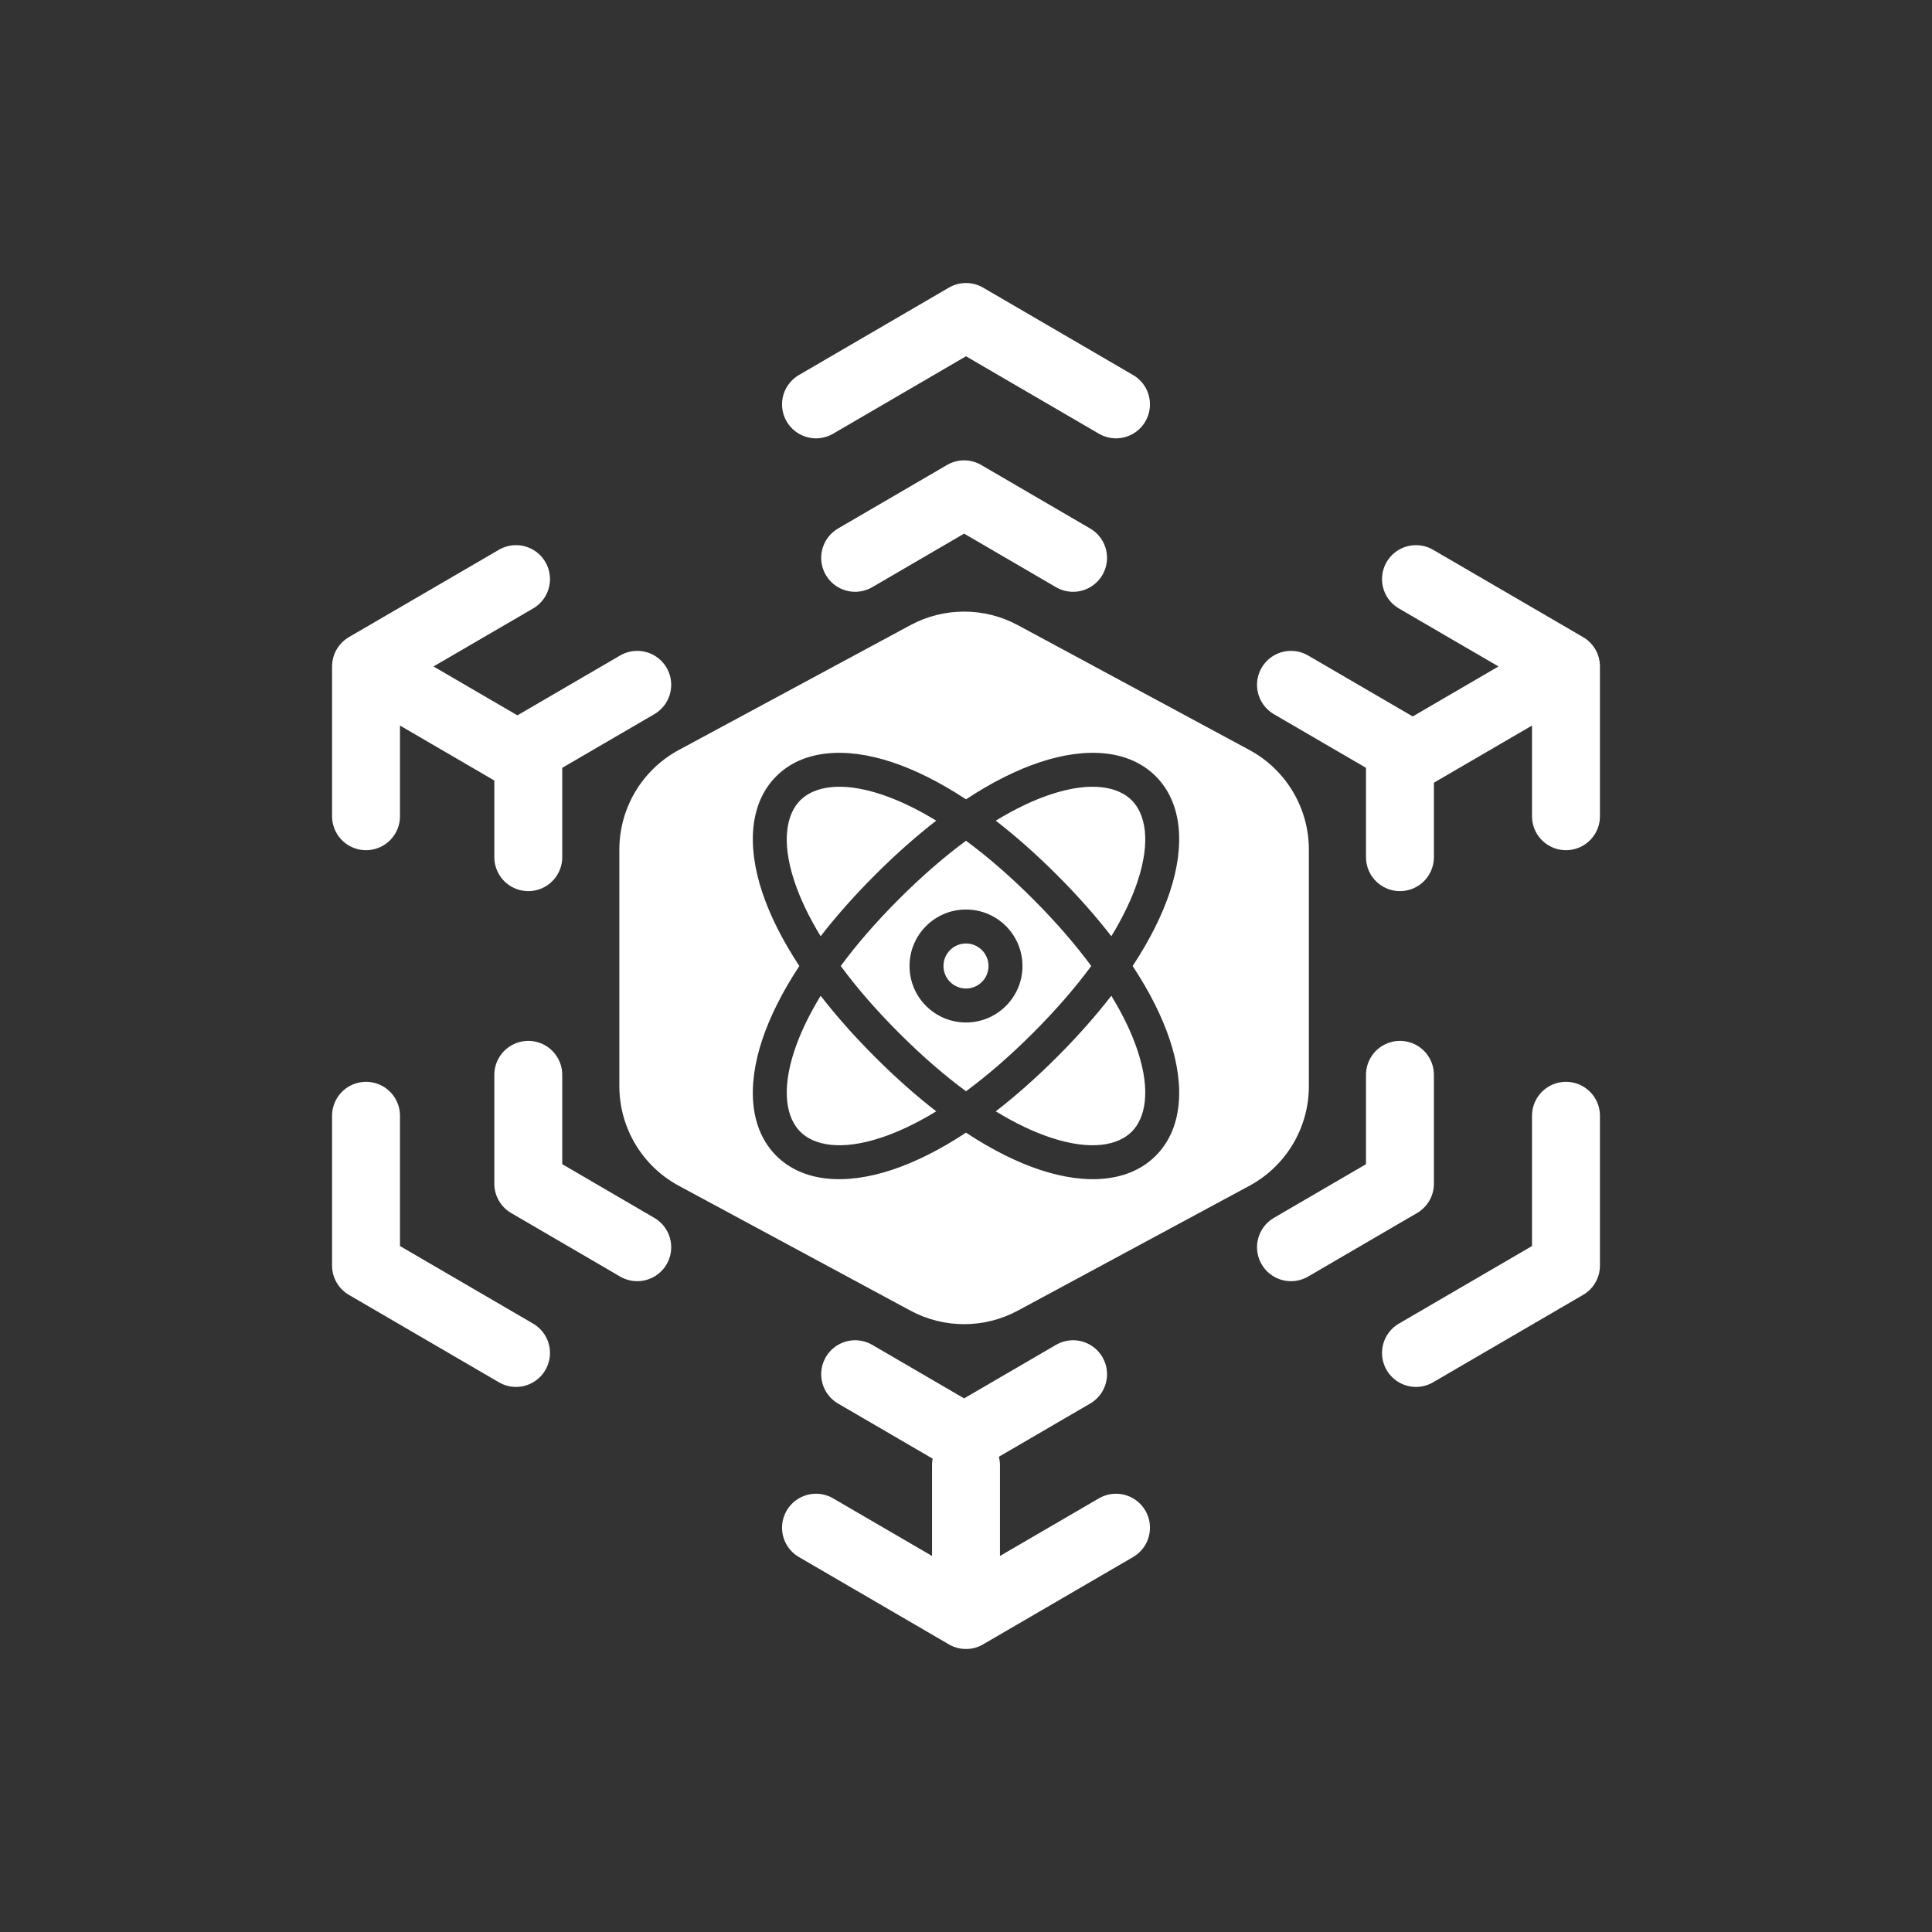
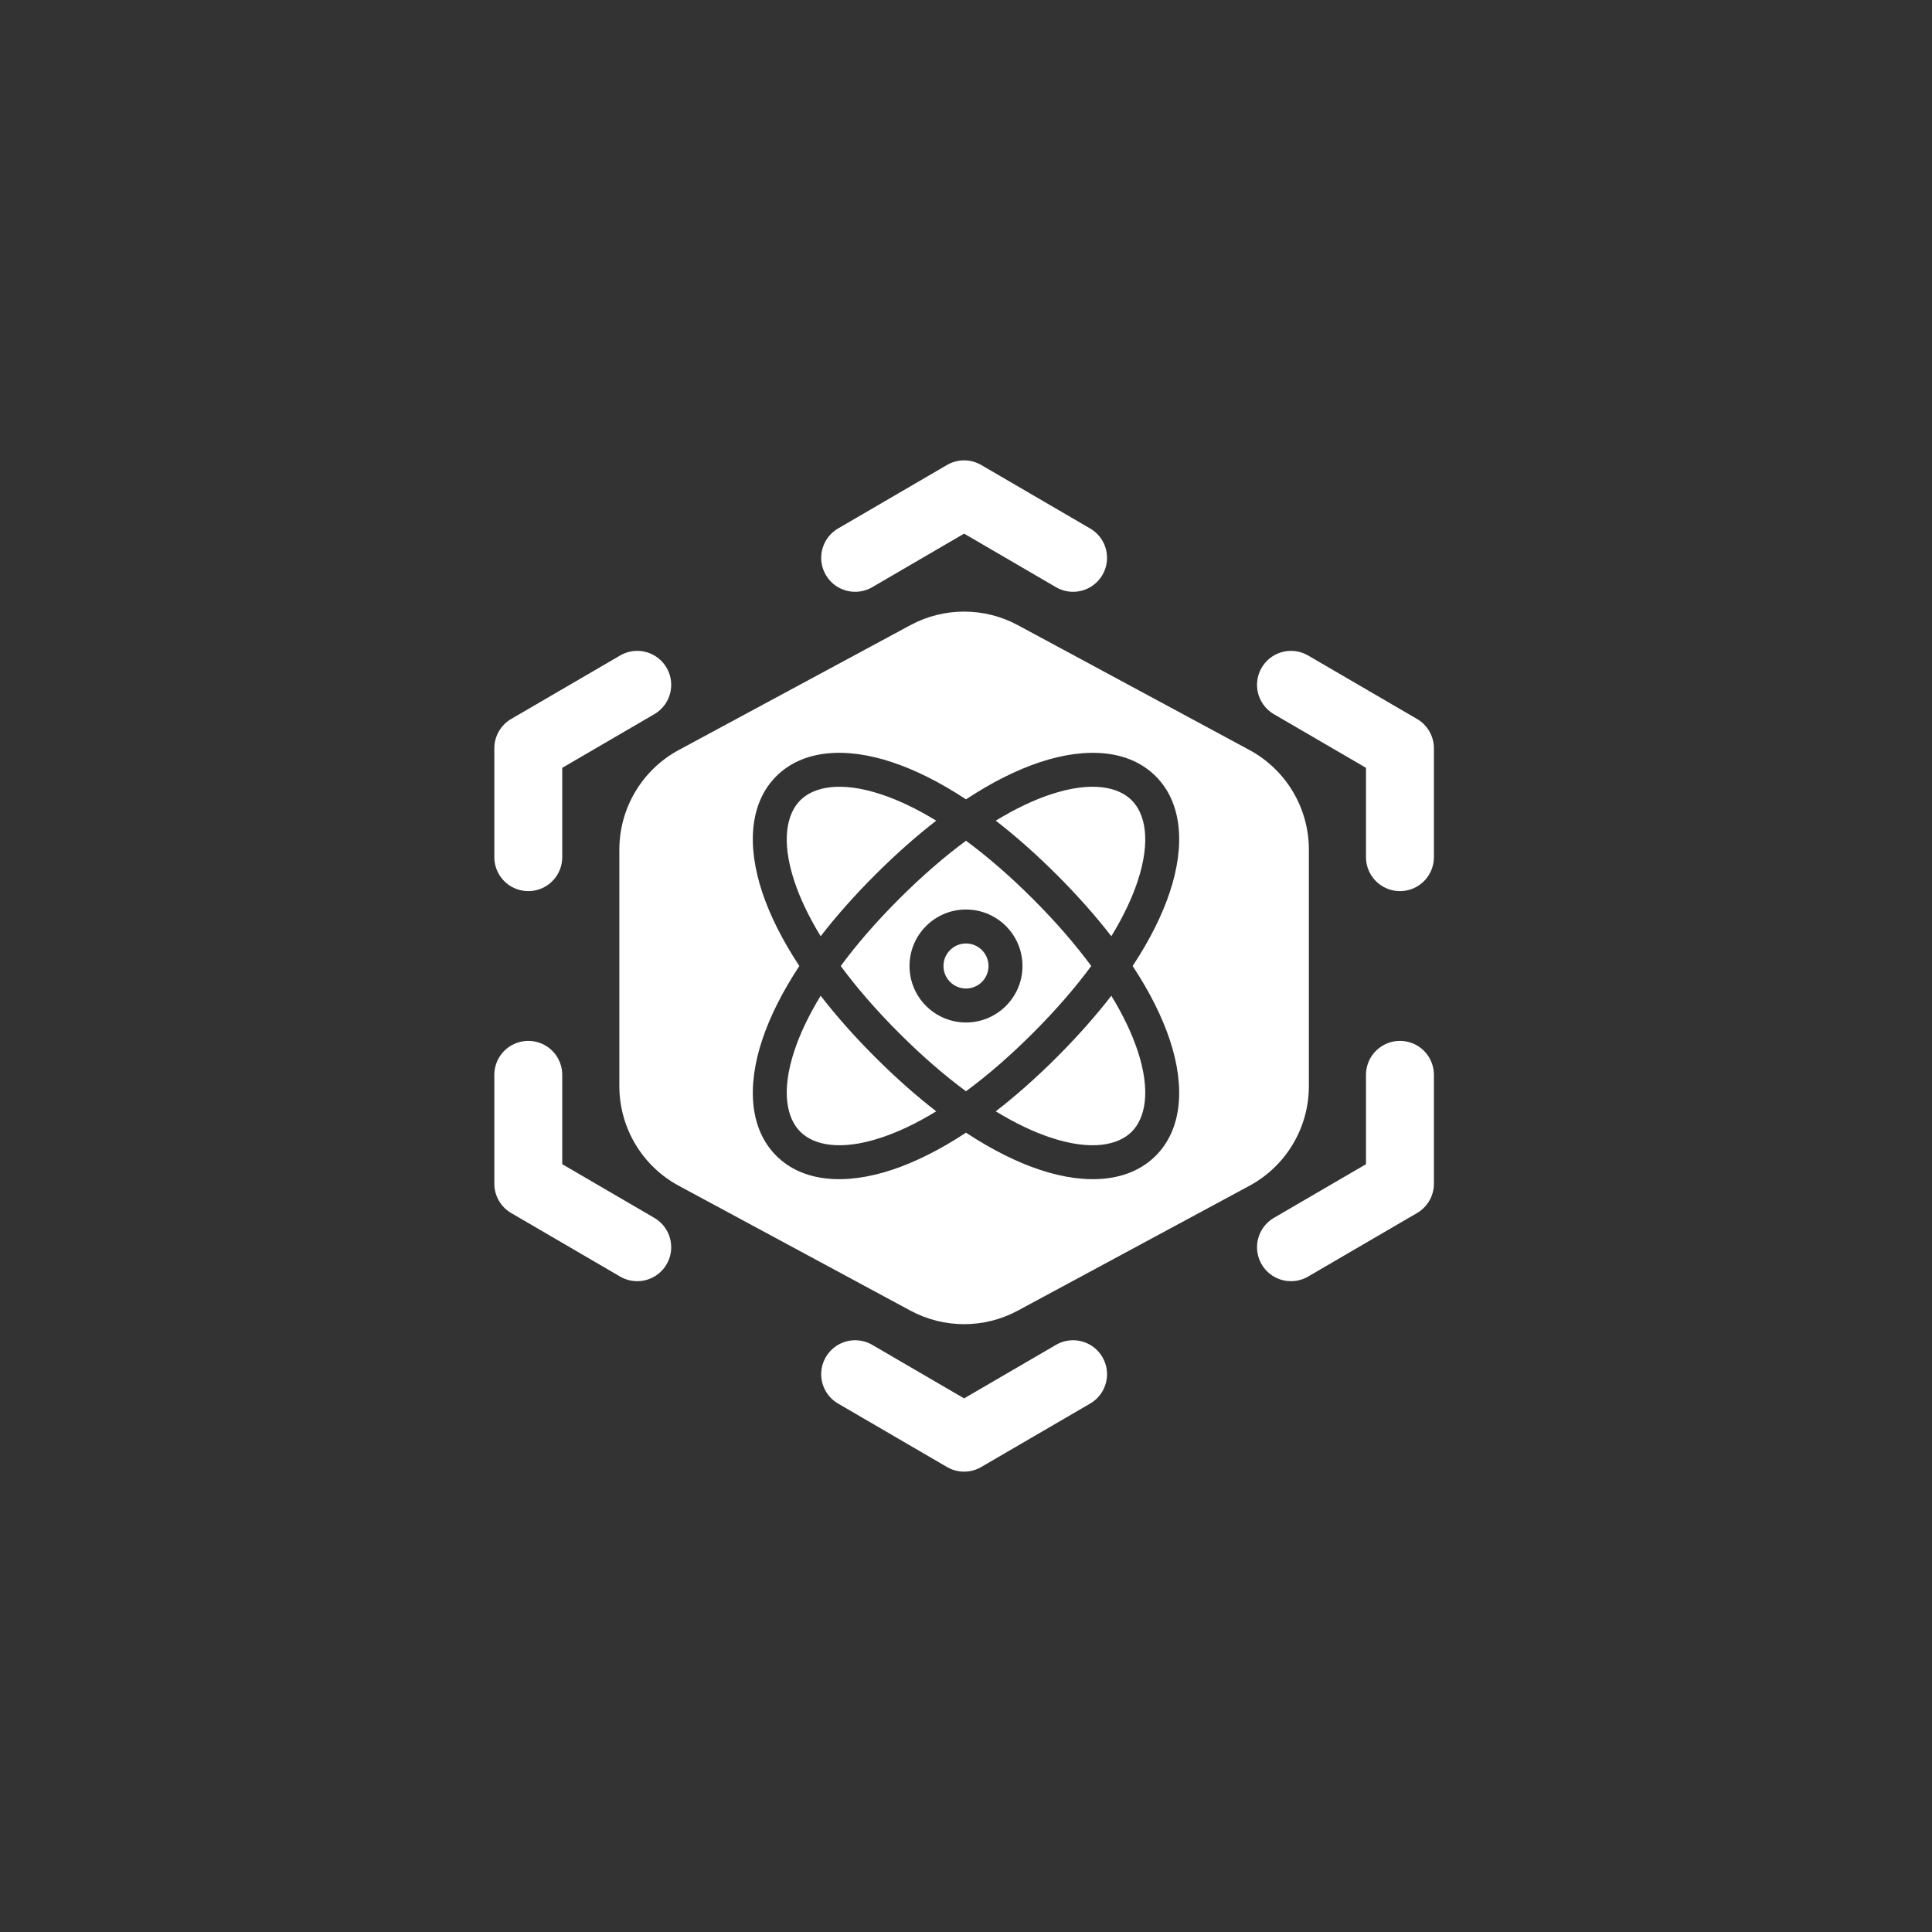
<svg xmlns="http://www.w3.org/2000/svg" width="512" height="512" viewBox="0 0 512 512" fill="none">
  <rect x="0" y="0" width="512" height="512" fill="#333333" stroke="none" />
-   <path d="M415 176.615L375.25 153.47M415 176.615V216.308M415 176.615L375.25 199.778M97 176.615L136.75 153.47M97 176.615L136.75 199.778M97 176.615V216.308M256 428L295.75 404.855M256 428V388.308M256 428L216.25 404.855M216.25 107.163L256 84L295.75 107.163M415 295.692V335.385L375.25 358.547M136.75 358.547L97 335.385V295.692" stroke="white" stroke-width="18" stroke-linecap="round" stroke-linejoin="round" />
  <path d="M342.125 181.487L371 198.308V227.154M168.875 181.487L140 198.308V227.154M284.375 364.179L255.5 381L226.625 364.179M226.625 147.833L255.5 131L284.375 147.833M371 284.846V313.692L342.125 330.526M168.875 330.526L140 313.692V284.846" stroke="white" stroke-width="18" stroke-linecap="round" stroke-linejoin="round" />
  <path d="M241.265 165.673C250.15 160.884 260.85 160.884 269.735 165.673L331.101 198.751C340.811 203.986 346.865 214.128 346.865 225.16V287.84C346.865 298.872 340.811 309.014 331.101 314.249L269.735 347.327C260.85 352.116 250.15 352.116 241.265 347.327L179.899 314.249C170.189 309.014 164.135 298.872 164.135 287.84V225.16C164.135 214.128 170.189 203.986 179.899 198.751L241.265 165.673ZM306.283 205.717C299.301 198.735 288.015 197.845 275.511 202.013C269.486 204.021 262.937 207.263 256 211.834C249.063 207.263 242.514 204.021 236.489 202.013C223.985 197.845 212.699 198.735 205.717 205.717C198.735 212.7 197.845 223.986 202.013 236.49C204.021 242.514 207.263 249.063 211.834 256C207.263 262.938 204.021 269.487 202.013 275.511C197.845 288.015 198.735 299.301 205.717 306.284C212.699 313.266 223.985 314.156 236.489 309.988C242.514 307.98 249.062 304.737 256 300.166C262.938 304.737 269.486 307.98 275.511 309.988C288.015 314.156 299.301 313.266 306.283 306.284C313.265 299.301 314.155 288.015 309.987 275.511C307.979 269.487 304.736 262.938 300.165 256C304.736 249.063 307.979 242.514 309.987 236.49C314.155 223.986 313.265 212.7 306.283 205.717ZM217.484 263.886C221.545 269.135 226.331 274.564 231.884 280.117C237.436 285.669 242.864 290.455 248.113 294.515C242.877 297.713 238.025 299.988 233.644 301.449C222.597 305.131 215.566 303.404 212.081 299.919C208.597 296.435 206.87 289.403 210.552 278.357C212.012 273.976 214.287 269.123 217.484 263.886ZM294.515 263.886C297.712 269.123 299.988 273.975 301.448 278.357C305.13 289.403 303.403 296.435 299.919 299.919C296.434 303.404 289.403 305.131 278.356 301.449C273.975 299.988 269.123 297.713 263.886 294.515C269.135 290.454 274.564 285.669 280.116 280.117C285.668 274.565 290.454 269.135 294.515 263.886ZM256 222.806C261.602 226.936 267.549 232.046 273.752 238.249C279.954 244.451 285.064 250.398 289.193 256C285.064 261.603 279.954 267.55 273.752 273.752C267.55 279.955 261.602 285.064 256 289.194C250.398 285.064 244.45 279.955 238.248 273.752C232.046 267.55 226.935 261.603 222.806 256C226.935 250.398 232.045 244.451 238.248 238.249C244.451 232.046 250.398 226.936 256 222.806ZM256 241.033C247.734 241.033 241.034 247.734 241.033 256C241.033 264.265 247.734 270.966 256 270.966C264.266 270.966 270.967 264.265 270.967 256C270.966 247.734 264.266 241.033 256 241.033ZM256 250.033C259.295 250.033 261.966 252.704 261.967 256C261.967 259.295 259.295 261.966 256 261.966C252.705 261.966 250.033 259.295 250.033 256C250.034 252.704 252.705 250.033 256 250.033ZM212.081 212.082C215.566 208.597 222.597 206.87 233.644 210.552C238.025 212.013 242.877 214.287 248.113 217.485C242.864 221.546 237.436 226.332 231.884 231.884C226.332 237.436 221.545 242.865 217.484 248.114C214.287 242.877 212.012 238.025 210.552 233.644C206.87 222.598 208.597 215.566 212.081 212.082ZM278.356 210.552C289.403 206.87 296.434 208.597 299.919 212.082C303.403 215.566 305.13 222.598 301.448 233.644C299.988 238.025 297.712 242.877 294.515 248.114C290.454 242.865 285.668 237.436 280.116 231.884C274.564 226.332 269.135 221.546 263.886 217.485C269.122 214.287 273.975 212.013 278.356 210.552Z" fill="white" />
</svg>